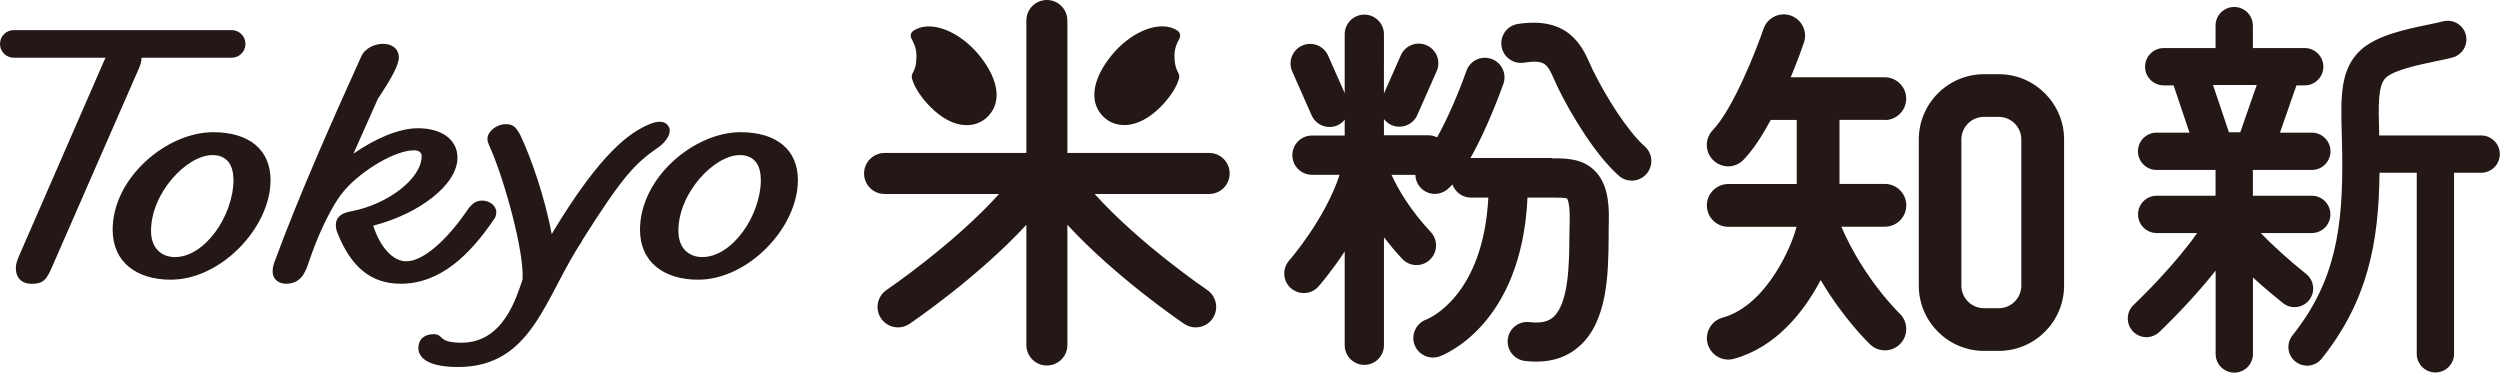
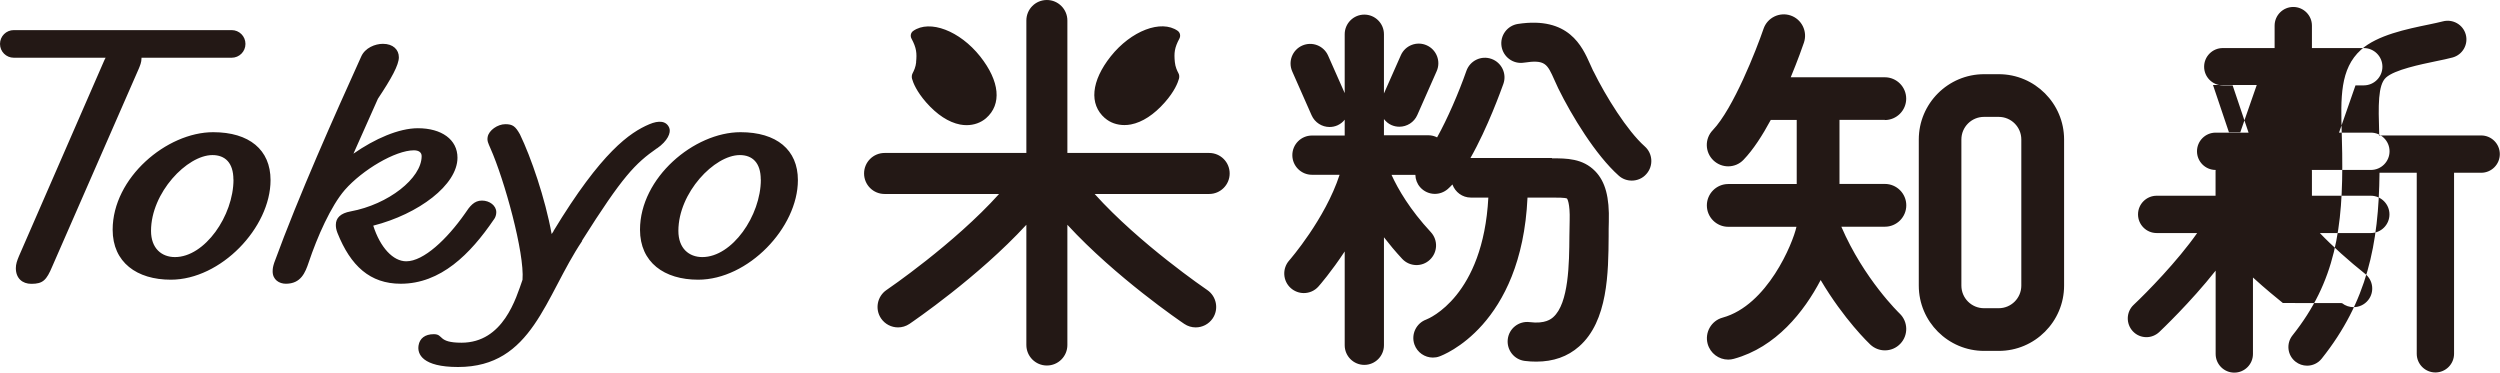
<svg xmlns="http://www.w3.org/2000/svg" id="_レイヤー_1" data-name="レイヤー_1" viewBox="0 0 284.06 42.34">
  <defs>
    <style>
      .cls-1 {
        fill: #231815;
      }
    </style>
  </defs>
-   <path class="cls-1" d="M15.77,7.8L5.94,30.27c-.66,1.57-1.06,1.98-2.38,1.98-1.01,0-1.76-.62-1.76-1.78,0-.45.13-.83.35-1.36L11.8,6.97c.06-.15.13-.28.2-.41H1.57c-.87,0-1.57-.7-1.57-1.57s.7-1.57,1.57-1.57h24.75c.87,0,1.57.7,1.57,1.57s-.7,1.57-1.57,1.57h-10.24s0,.03,0,.04c0,.5-.18.87-.31,1.2ZM30.74,20.47c0,5.4-5.65,11.31-11.33,11.31-3.85,0-6.61-1.96-6.61-5.68,0-5.91,6.15-11.08,11.42-11.08,4.1,0,6.52,2,6.52,5.44ZM26.52,20.4c0-1.92-.96-2.78-2.38-2.78-2.88,0-6.98,4.27-6.98,8.61,0,2,1.21,2.98,2.72,2.98,3.39,0,6.65-4.7,6.65-8.81ZM56.12,24.94c.18-.25.27-.54.27-.83,0-.74-.75-1.32-1.63-1.32s-1.37.62-1.94,1.49c-2.03,2.89-4.68,5.41-6.66,5.41-1.5,0-2.96-1.57-3.75-4.05,5.16-1.32,9.57-4.63,9.57-7.72,0-2.07-1.81-3.35-4.5-3.35-2.16,0-4.9,1.2-7.32,2.89l2.78-6.24c1.54-2.31,2.38-3.84,2.38-4.71s-.66-1.53-1.81-1.53c-.88,0-2.03.45-2.47,1.45-3.04,6.73-7.06,15.7-9.88,23.42-.13.41-.18.62-.18.99,0,.95.75,1.4,1.5,1.4,1.72,0,2.21-1.28,2.6-2.44.97-2.89,2.52-6.4,4.1-8.22,1.99-2.27,5.74-4.5,7.85-4.5.57,0,.88.25.88.66,0,2.52-3.79,5.49-8.07,6.28-1.15.21-1.68.74-1.68,1.53,0,.29.04.54.18.91,1.5,3.76,3.71,5.78,7.19,5.78,4.54,0,7.9-3.35,10.59-7.31ZM74.65,16.86c1.21-.84,1.61-1.78,1.4-2.32-.33-.82-1.2-.88-2.28-.42-2.18.93-5.41,3.09-10.91,12.18l.05-.04-.23.33c-.73-4.05-2.36-8.76-3.6-11.32-.51-.91-.82-1.16-1.66-1.16-.88,0-1.88.7-2.01,1.45-.08.45.06.7.31,1.28,1.6,3.59,3.9,11.94,3.65,14.95-.73,2.07-2.17,7.15-6.94,7.15-2.74,0-1.99-.97-3.14-.97-1.01,0-1.6.49-1.73,1.27-.17.99.43,2.46,4.49,2.46,8.47,0,9.85-8,14.11-14.34h-.04c4.64-7.35,6.04-8.77,8.54-10.52ZM90.66,20.47c0,5.4-5.65,11.31-11.33,11.31-3.85,0-6.61-1.96-6.61-5.68,0-5.91,6.15-11.08,11.42-11.08,4.1,0,6.52,2,6.52,5.44ZM86.44,20.4c0-1.92-.96-2.78-2.38-2.78-2.88,0-6.98,4.27-6.98,8.61,0,2,1.21,2.98,2.72,2.98,3.39,0,6.65-4.7,6.65-8.81ZM104.1,7.06c-.05.55-.27,1.01-.39,1.23-.11.2-.14.44-.08.66.13.47.51,1.43,1.6,2.68,1.23,1.4,2.56,2.27,3.86,2.52.25.05.5.07.74.07.84,0,1.62-.28,2.21-.79,1.81-1.58,1.56-4.2-.67-7.02-2.31-2.91-5.72-4.21-7.6-2.9-.28.19-.37.57-.2.88.57,1.06.62,1.66.52,2.67ZM125.55,13.42c.59.52,1.37.79,2.21.79.24,0,.49-.02.74-.07,1.3-.25,2.63-1.12,3.86-2.52,1.09-1.24,1.47-2.21,1.6-2.68.06-.22.04-.46-.08-.66-.12-.22-.34-.68-.39-1.23-.1-1.02-.05-1.61.52-2.67.16-.31.08-.68-.2-.88-1.88-1.31-5.29,0-7.6,2.9-2.23,2.81-2.48,5.44-.67,7.02ZM137.39,17.38h-16.11V2.33c0-1.28-1.04-2.33-2.33-2.33s-2.33,1.04-2.33,2.33v15.05h-16.11c-1.28,0-2.33,1.04-2.33,2.33s1.04,2.33,2.33,2.33h13.01c-5.11,5.68-12.7,10.85-12.79,10.91-1.06.72-1.34,2.17-.62,3.23.45.66,1.18,1.02,1.93,1.02.45,0,.9-.13,1.3-.4.39-.27,7.8-5.31,13.28-11.26v13.66c0,1.28,1.04,2.33,2.33,2.33s2.33-1.04,2.33-2.33v-13.66c5.48,5.95,12.89,11,13.28,11.26.4.27.85.4,1.3.4.75,0,1.48-.36,1.93-1.02.72-1.06.44-2.51-.62-3.23-.09-.06-7.68-5.23-12.79-10.91h13.01c1.28,0,2.33-1.04,2.33-2.33s-1.04-2.33-2.33-2.33ZM181.04,8.09c-.13-.26-.24-.52-.36-.79-.91-2.04-2.43-5.46-8.21-4.58-1.21.19-2.05,1.32-1.86,2.54.19,1.21,1.32,2.05,2.54,1.86,2.43-.37,2.65.13,3.48,1.99.14.31.28.63.43.94,1.53,3.11,4.25,7.58,6.87,9.91.42.38.95.56,1.48.56.61,0,1.23-.25,1.66-.75.82-.92.73-2.33-.19-3.14-1.99-1.77-4.42-5.67-5.83-8.54ZM176.34,17.95h-9.22s-.02,0-.04,0c1.95-3.42,3.5-7.76,3.74-8.42.41-1.16-.2-2.43-1.36-2.84-1.16-.41-2.43.2-2.84,1.36-.88,2.51-2.16,5.46-3.33,7.56-.3-.15-.63-.24-.99-.24h-5.05v-1.84c.22.28.5.53.85.68.29.13.6.19.9.19.85,0,1.67-.49,2.04-1.33l2.2-4.98c.5-1.12-.01-2.44-1.13-2.94-1.12-.5-2.44,0-2.94,1.13l-1.92,4.34V3.89c0-1.23-1-2.23-2.23-2.23s-2.23,1-2.23,2.23v6.69l-1.89-4.27c-.5-1.12-1.81-1.63-2.94-1.13-1.12.5-1.63,1.81-1.13,2.94l2.2,4.98c.37.83,1.18,1.33,2.04,1.33.3,0,.61-.06.9-.19.33-.15.61-.37.82-.64v1.8h-3.72c-1.23,0-2.23,1-2.23,2.23s1,2.23,2.23,2.23h3.14c-1.64,5.03-5.64,9.64-5.73,9.74-.81.92-.73,2.33.19,3.14.42.37.95.56,1.47.56.62,0,1.23-.25,1.67-.75.12-.13,1.46-1.67,2.98-3.98v10.66c0,1.23,1,2.23,2.23,2.23s2.23-1,2.23-2.23v-12.27c.61.79,1.29,1.61,2.07,2.45.84.9,2.25.95,3.14.11.9-.84.95-2.24.12-3.14-2.38-2.56-3.72-4.87-4.47-6.51h2.71c.01.5.19,1,.54,1.4.44.5,1.06.76,1.67.76.52,0,1.04-.18,1.47-.55.18-.16.35-.33.53-.52.31.86,1.12,1.49,2.09,1.49h1.99c-.59,11.2-6.74,13.74-7.06,13.86-1.14.42-1.74,1.68-1.34,2.83.32.91,1.18,1.49,2.1,1.49.25,0,.5-.04.74-.13.4-.14,9.34-3.47,10.01-18.05h2.78c.6,0,1.51,0,1.71.11,0,0,.36.46.3,2.52-.02.54-.02,1.14-.03,1.77-.02,3.04-.06,7.62-1.84,9.19-.22.19-.9.79-2.68.56-1.22-.15-2.33.71-2.48,1.93-.15,1.22.71,2.33,1.93,2.48.45.06.89.08,1.32.08,1.92,0,3.55-.57,4.85-1.72,3.29-2.88,3.33-8.44,3.36-12.5,0-.6,0-1.16.02-1.67.08-2.78-.39-4.56-1.55-5.75-1.42-1.46-3.27-1.46-4.91-1.46ZM214.16,13.64c1.34,0,2.43-1.09,2.43-2.43s-1.09-2.43-2.43-2.43h-10.69c.82-1.98,1.37-3.55,1.5-3.94.43-1.27-.25-2.65-1.51-3.08-1.27-.43-2.65.25-3.08,1.51-.81,2.37-3.43,9.07-5.77,11.52-.93.97-.9,2.5.07,3.43.47.45,1.08.68,1.68.68.64,0,1.28-.25,1.75-.75,1.1-1.14,2.15-2.78,3.09-4.52h2.95v7.28h-7.78c-1.34,0-2.43,1.09-2.43,2.43s1.09,2.43,2.43,2.43h7.75c-.41,1.88-3.3,8.92-8.39,10.32-1.29.35-2.05,1.69-1.7,2.98.3,1.08,1.27,1.79,2.34,1.79.21,0,.43-.03.64-.09,4.79-1.31,7.98-5.36,9.86-8.95,2.65,4.48,5.48,7.18,5.64,7.33.47.44,1.07.66,1.66.66.64,0,1.28-.25,1.76-.76.92-.97.88-2.51-.09-3.43-.04-.04-4.05-3.9-6.62-9.86h4.95c1.34,0,2.43-1.09,2.43-2.43s-1.09-2.43-2.43-2.43h-5.16v-7.28h5.16ZM234.53,15.85v16.6c0,4.09-3.33,7.42-7.42,7.42h-1.67c-4.09,0-7.42-3.33-7.42-7.42V15.85c0-4.09,3.33-7.42,7.42-7.42h1.67c4.09,0,7.42,3.33,7.42,7.42ZM229.67,15.85c0-1.42-1.15-2.57-2.57-2.57h-1.67c-1.42,0-2.57,1.15-2.57,2.57v16.6c0,1.42,1.15,2.57,2.57,2.57h1.67c1.42,0,2.57-1.15,2.57-2.57V15.85ZM259.39,34.43c-.67-.54-2-1.62-3.4-2.9v8.69c0,1.17-.95,2.12-2.12,2.12s-2.12-.95-2.12-2.12v-9.47c-2.86,3.62-6.2,6.78-6.41,6.98-.41.38-.93.58-1.45.58-.57,0-1.13-.22-1.55-.67-.8-.86-.76-2.2.09-3,1.5-1.41,4.97-4.95,7.22-8.16h-4.6c-1.17,0-2.12-.95-2.12-2.12s.95-2.12,2.12-2.12h6.69v-2.78s.01-.1.01-.15h-6.71c-1.17,0-2.12-.95-2.12-2.12s.95-2.12,2.12-2.12h3.74l-1.81-5.37h-1.12c-1.17,0-2.12-.95-2.12-2.12s.95-2.12,2.12-2.12h5.89v-2.55c0-1.17.95-2.12,2.12-2.12s2.12.95,2.12,2.12v2.55h5.89c1.17,0,2.12.95,2.12,2.12s-.95,2.12-2.12,2.12h-.94l-1.87,5.37h3.62c1.17,0,2.12.95,2.12,2.12s-.95,2.12-2.12,2.12h-6.71s.01.1.01.15v2.78h6.69c1.17,0,2.12.95,2.12,2.12s-.95,2.12-2.12,2.12h-5.79c1.37,1.44,3.36,3.22,5.15,4.64.92.73,1.07,2.07.34,2.98-.42.53-1.04.8-1.66.8-.46,0-.93-.15-1.32-.46ZM253.27,15.03h1.28l1.87-5.37h-4.97l1.81,5.37ZM281.93,15.39h-11.6c0-.1,0-.2,0-.3-.09-3.04-.16-5.44.78-6.28.98-.89,3.93-1.49,5.7-1.86.73-.15,1.36-.28,1.87-.42,1.13-.31,1.8-1.48,1.49-2.61-.31-1.13-1.48-1.79-2.61-1.49-.38.1-.95.22-1.61.36-2.47.51-5.85,1.2-7.69,2.87-2.39,2.16-2.3,5.43-2.18,9.56.02.7.04,1.44.05,2.21.12,8.46-.77,14.56-5.65,20.68-.73.92-.58,2.25.34,2.98.39.31.86.46,1.32.46.62,0,1.24-.27,1.66-.8,5.17-6.49,6.49-13.01,6.57-21.12h4.23v20.57c0,1.17.95,2.12,2.12,2.12s2.12-.95,2.12-2.12v-20.57h3.08c1.17,0,2.12-.95,2.12-2.12s-.95-2.12-2.12-2.12Z" />
+   <path class="cls-1" d="M15.77,7.8L5.94,30.27c-.66,1.57-1.06,1.98-2.38,1.98-1.01,0-1.76-.62-1.76-1.78,0-.45.13-.83.35-1.36L11.8,6.97c.06-.15.13-.28.2-.41H1.57c-.87,0-1.57-.7-1.57-1.57s.7-1.57,1.57-1.57h24.75c.87,0,1.57.7,1.57,1.57s-.7,1.57-1.57,1.57h-10.24s0,.03,0,.04c0,.5-.18.87-.31,1.2ZM30.74,20.47c0,5.4-5.65,11.31-11.33,11.31-3.85,0-6.61-1.96-6.61-5.68,0-5.91,6.15-11.08,11.42-11.08,4.1,0,6.52,2,6.52,5.44ZM26.52,20.4c0-1.92-.96-2.78-2.38-2.78-2.88,0-6.98,4.27-6.98,8.61,0,2,1.21,2.98,2.72,2.98,3.39,0,6.65-4.7,6.65-8.81ZM56.12,24.94c.18-.25.27-.54.27-.83,0-.74-.75-1.32-1.63-1.32s-1.37.62-1.94,1.49c-2.03,2.89-4.68,5.41-6.66,5.41-1.5,0-2.96-1.57-3.75-4.05,5.16-1.32,9.57-4.63,9.57-7.72,0-2.07-1.81-3.35-4.5-3.35-2.16,0-4.9,1.2-7.32,2.89l2.78-6.24c1.54-2.31,2.38-3.84,2.38-4.71s-.66-1.53-1.81-1.53c-.88,0-2.03.45-2.47,1.45-3.04,6.73-7.06,15.7-9.88,23.42-.13.41-.18.62-.18.99,0,.95.75,1.4,1.5,1.4,1.72,0,2.21-1.28,2.6-2.44.97-2.89,2.52-6.4,4.1-8.22,1.99-2.27,5.74-4.5,7.85-4.5.57,0,.88.25.88.66,0,2.52-3.79,5.49-8.07,6.28-1.15.21-1.68.74-1.68,1.53,0,.29.04.54.18.91,1.5,3.76,3.71,5.78,7.19,5.78,4.54,0,7.9-3.35,10.59-7.31ZM74.65,16.86c1.21-.84,1.61-1.78,1.4-2.32-.33-.82-1.2-.88-2.28-.42-2.18.93-5.41,3.09-10.91,12.18l.05-.04-.23.33c-.73-4.05-2.36-8.76-3.6-11.32-.51-.91-.82-1.16-1.66-1.16-.88,0-1.88.7-2.01,1.45-.08.45.06.7.31,1.28,1.6,3.59,3.9,11.94,3.65,14.95-.73,2.07-2.17,7.15-6.94,7.15-2.74,0-1.99-.97-3.14-.97-1.01,0-1.6.49-1.73,1.27-.17.99.43,2.46,4.49,2.46,8.47,0,9.85-8,14.11-14.34h-.04c4.64-7.35,6.04-8.77,8.54-10.52ZM90.66,20.47c0,5.4-5.65,11.31-11.33,11.31-3.85,0-6.61-1.96-6.61-5.68,0-5.91,6.15-11.08,11.42-11.08,4.1,0,6.52,2,6.52,5.44ZM86.44,20.4c0-1.92-.96-2.78-2.38-2.78-2.88,0-6.98,4.27-6.98,8.61,0,2,1.21,2.98,2.72,2.98,3.39,0,6.65-4.7,6.65-8.81ZM104.1,7.06c-.05.55-.27,1.01-.39,1.23-.11.2-.14.44-.08.66.13.47.51,1.43,1.6,2.68,1.23,1.4,2.56,2.27,3.86,2.52.25.05.5.07.74.07.84,0,1.62-.28,2.21-.79,1.81-1.58,1.56-4.2-.67-7.02-2.31-2.91-5.72-4.21-7.6-2.9-.28.19-.37.57-.2.88.57,1.06.62,1.66.52,2.67ZM125.55,13.42c.59.52,1.37.79,2.21.79.24,0,.49-.02.74-.07,1.3-.25,2.63-1.12,3.86-2.52,1.09-1.24,1.47-2.21,1.6-2.68.06-.22.04-.46-.08-.66-.12-.22-.34-.68-.39-1.23-.1-1.02-.05-1.61.52-2.67.16-.31.08-.68-.2-.88-1.88-1.31-5.29,0-7.6,2.9-2.23,2.81-2.48,5.44-.67,7.02ZM137.39,17.38h-16.11V2.33c0-1.28-1.04-2.33-2.33-2.33s-2.33,1.04-2.33,2.33v15.05h-16.11c-1.28,0-2.33,1.04-2.33,2.33s1.04,2.33,2.33,2.33h13.01c-5.11,5.68-12.7,10.85-12.79,10.91-1.06.72-1.34,2.17-.62,3.23.45.66,1.18,1.02,1.93,1.02.45,0,.9-.13,1.3-.4.39-.27,7.8-5.31,13.28-11.26v13.66c0,1.28,1.04,2.33,2.33,2.33s2.33-1.04,2.33-2.33v-13.66c5.48,5.95,12.89,11,13.28,11.26.4.27.85.4,1.3.4.75,0,1.48-.36,1.93-1.02.72-1.06.44-2.51-.62-3.23-.09-.06-7.68-5.23-12.79-10.91h13.01c1.28,0,2.33-1.04,2.33-2.33s-1.04-2.33-2.33-2.33ZM181.04,8.09c-.13-.26-.24-.52-.36-.79-.91-2.04-2.43-5.46-8.21-4.58-1.21.19-2.05,1.32-1.86,2.54.19,1.21,1.32,2.05,2.54,1.86,2.43-.37,2.65.13,3.48,1.99.14.31.28.63.43.94,1.53,3.11,4.25,7.58,6.87,9.91.42.38.95.56,1.48.56.61,0,1.23-.25,1.66-.75.82-.92.73-2.33-.19-3.14-1.99-1.77-4.42-5.67-5.83-8.54ZM176.34,17.95h-9.22s-.02,0-.04,0c1.95-3.42,3.5-7.76,3.74-8.42.41-1.16-.2-2.43-1.36-2.84-1.16-.41-2.43.2-2.84,1.36-.88,2.51-2.16,5.46-3.33,7.56-.3-.15-.63-.24-.99-.24h-5.05v-1.84c.22.28.5.53.85.68.29.13.6.19.9.19.85,0,1.67-.49,2.04-1.33l2.2-4.98c.5-1.12-.01-2.44-1.13-2.94-1.12-.5-2.44,0-2.94,1.13l-1.92,4.34V3.89c0-1.23-1-2.23-2.23-2.23s-2.23,1-2.23,2.23v6.69l-1.89-4.27c-.5-1.12-1.81-1.63-2.94-1.13-1.12.5-1.63,1.81-1.13,2.94l2.2,4.98c.37.83,1.18,1.33,2.04,1.33.3,0,.61-.06.9-.19.33-.15.61-.37.82-.64v1.8h-3.72c-1.23,0-2.23,1-2.23,2.23s1,2.23,2.23,2.23h3.14c-1.64,5.03-5.64,9.64-5.73,9.74-.81.92-.73,2.33.19,3.14.42.37.95.56,1.47.56.62,0,1.23-.25,1.67-.75.12-.13,1.46-1.67,2.98-3.98v10.66c0,1.23,1,2.23,2.23,2.23s2.23-1,2.23-2.23v-12.27c.61.79,1.29,1.61,2.07,2.45.84.9,2.25.95,3.14.11.9-.84.95-2.24.12-3.14-2.38-2.56-3.72-4.87-4.47-6.51h2.71c.01.5.19,1,.54,1.4.44.5,1.06.76,1.67.76.52,0,1.04-.18,1.47-.55.18-.16.35-.33.53-.52.31.86,1.12,1.49,2.09,1.49h1.99c-.59,11.2-6.74,13.74-7.06,13.86-1.14.42-1.74,1.68-1.34,2.83.32.91,1.18,1.49,2.1,1.49.25,0,.5-.04.74-.13.4-.14,9.34-3.47,10.01-18.05h2.78c.6,0,1.51,0,1.71.11,0,0,.36.46.3,2.52-.02.54-.02,1.14-.03,1.77-.02,3.04-.06,7.62-1.84,9.19-.22.19-.9.79-2.68.56-1.22-.15-2.33.71-2.48,1.93-.15,1.22.71,2.33,1.93,2.48.45.06.89.08,1.32.08,1.92,0,3.55-.57,4.85-1.72,3.29-2.88,3.33-8.44,3.36-12.5,0-.6,0-1.16.02-1.67.08-2.78-.39-4.56-1.55-5.75-1.42-1.46-3.27-1.46-4.91-1.46ZM214.16,13.64c1.34,0,2.43-1.09,2.43-2.43s-1.09-2.43-2.43-2.43h-10.69c.82-1.98,1.37-3.55,1.5-3.94.43-1.27-.25-2.65-1.51-3.08-1.27-.43-2.65.25-3.08,1.51-.81,2.37-3.43,9.07-5.77,11.52-.93.97-.9,2.5.07,3.43.47.45,1.08.68,1.68.68.64,0,1.28-.25,1.75-.75,1.1-1.14,2.15-2.78,3.09-4.52h2.95v7.28h-7.78c-1.34,0-2.43,1.09-2.43,2.43s1.09,2.43,2.43,2.43h7.75c-.41,1.88-3.3,8.92-8.39,10.32-1.29.35-2.05,1.69-1.7,2.98.3,1.08,1.27,1.79,2.34,1.79.21,0,.43-.03.64-.09,4.79-1.31,7.98-5.36,9.86-8.95,2.65,4.48,5.48,7.18,5.64,7.33.47.44,1.07.66,1.66.66.64,0,1.28-.25,1.76-.76.92-.97.88-2.51-.09-3.43-.04-.04-4.05-3.9-6.62-9.86h4.95c1.34,0,2.43-1.09,2.43-2.43s-1.09-2.43-2.43-2.43h-5.16v-7.28h5.16ZM234.53,15.85v16.6c0,4.09-3.33,7.42-7.42,7.42h-1.67c-4.09,0-7.42-3.33-7.42-7.42V15.85c0-4.09,3.33-7.42,7.42-7.42h1.67c4.09,0,7.42,3.33,7.42,7.42ZM229.67,15.85c0-1.42-1.15-2.57-2.57-2.57h-1.67c-1.42,0-2.57,1.15-2.57,2.57v16.6c0,1.42,1.15,2.57,2.57,2.57h1.67c1.42,0,2.57-1.15,2.57-2.57V15.85ZM259.39,34.43c-.67-.54-2-1.62-3.4-2.9v8.69c0,1.17-.95,2.12-2.12,2.12s-2.12-.95-2.12-2.12v-9.47c-2.86,3.62-6.2,6.78-6.41,6.98-.41.38-.93.58-1.45.58-.57,0-1.13-.22-1.55-.67-.8-.86-.76-2.2.09-3,1.5-1.41,4.97-4.95,7.22-8.16h-4.6c-1.17,0-2.12-.95-2.12-2.12s.95-2.12,2.12-2.12h6.69v-2.78s.01-.1.01-.15c-1.17,0-2.12-.95-2.12-2.12s.95-2.12,2.12-2.12h3.74l-1.81-5.37h-1.12c-1.17,0-2.12-.95-2.12-2.12s.95-2.12,2.12-2.12h5.89v-2.55c0-1.17.95-2.12,2.12-2.12s2.12.95,2.12,2.12v2.55h5.89c1.17,0,2.12.95,2.12,2.12s-.95,2.12-2.12,2.12h-.94l-1.87,5.37h3.62c1.17,0,2.12.95,2.12,2.12s-.95,2.12-2.12,2.12h-6.71s.01.1.01.15v2.78h6.69c1.17,0,2.12.95,2.12,2.12s-.95,2.12-2.12,2.12h-5.79c1.37,1.44,3.36,3.22,5.15,4.64.92.73,1.07,2.07.34,2.98-.42.53-1.04.8-1.66.8-.46,0-.93-.15-1.32-.46ZM253.27,15.03h1.28l1.87-5.37h-4.97l1.81,5.37ZM281.93,15.39h-11.6c0-.1,0-.2,0-.3-.09-3.04-.16-5.44.78-6.28.98-.89,3.93-1.49,5.7-1.86.73-.15,1.36-.28,1.87-.42,1.13-.31,1.8-1.48,1.49-2.61-.31-1.13-1.48-1.79-2.61-1.49-.38.1-.95.22-1.61.36-2.47.51-5.85,1.2-7.69,2.87-2.39,2.16-2.3,5.43-2.18,9.56.02.7.04,1.44.05,2.21.12,8.46-.77,14.56-5.65,20.68-.73.92-.58,2.25.34,2.98.39.31.86.46,1.32.46.62,0,1.24-.27,1.66-.8,5.17-6.49,6.49-13.01,6.57-21.12h4.23v20.57c0,1.17.95,2.12,2.12,2.12s2.12-.95,2.12-2.12v-20.57h3.08c1.17,0,2.12-.95,2.12-2.12s-.95-2.12-2.12-2.12Z" />
</svg>